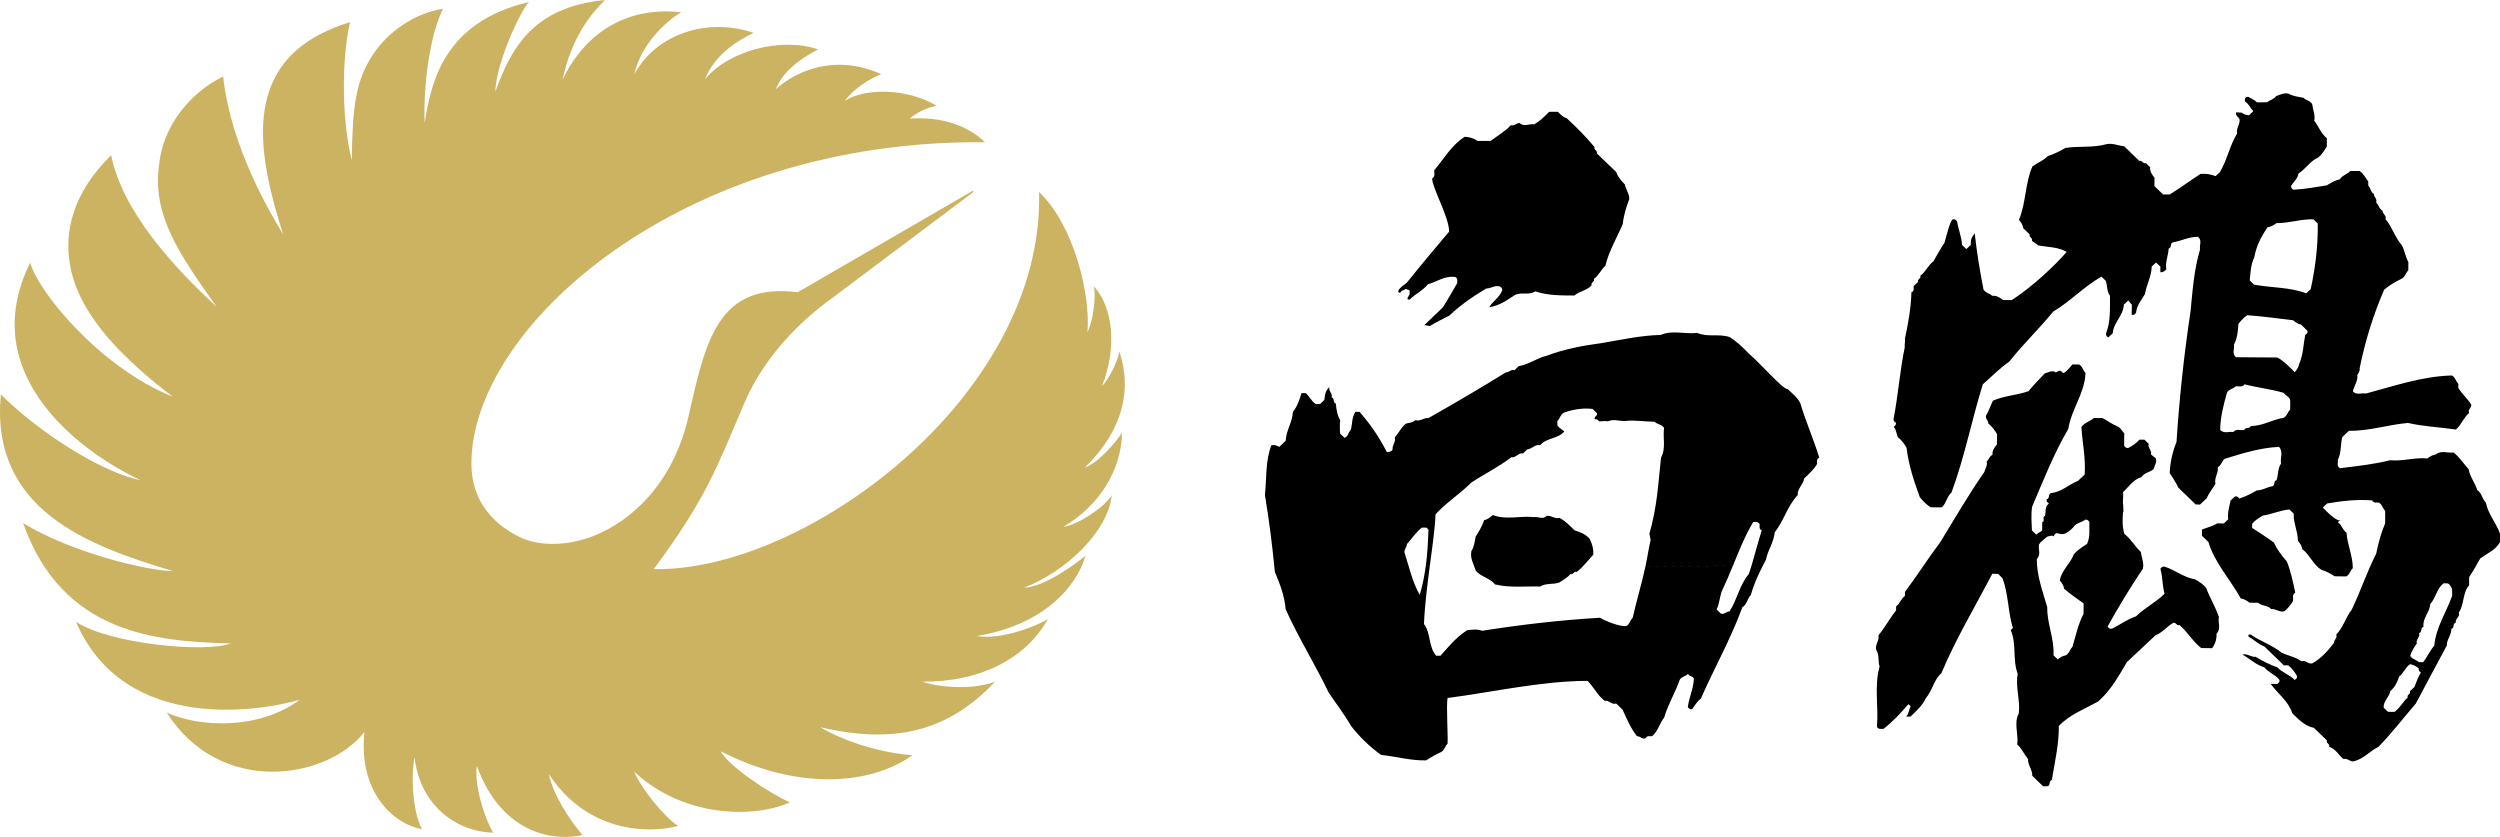
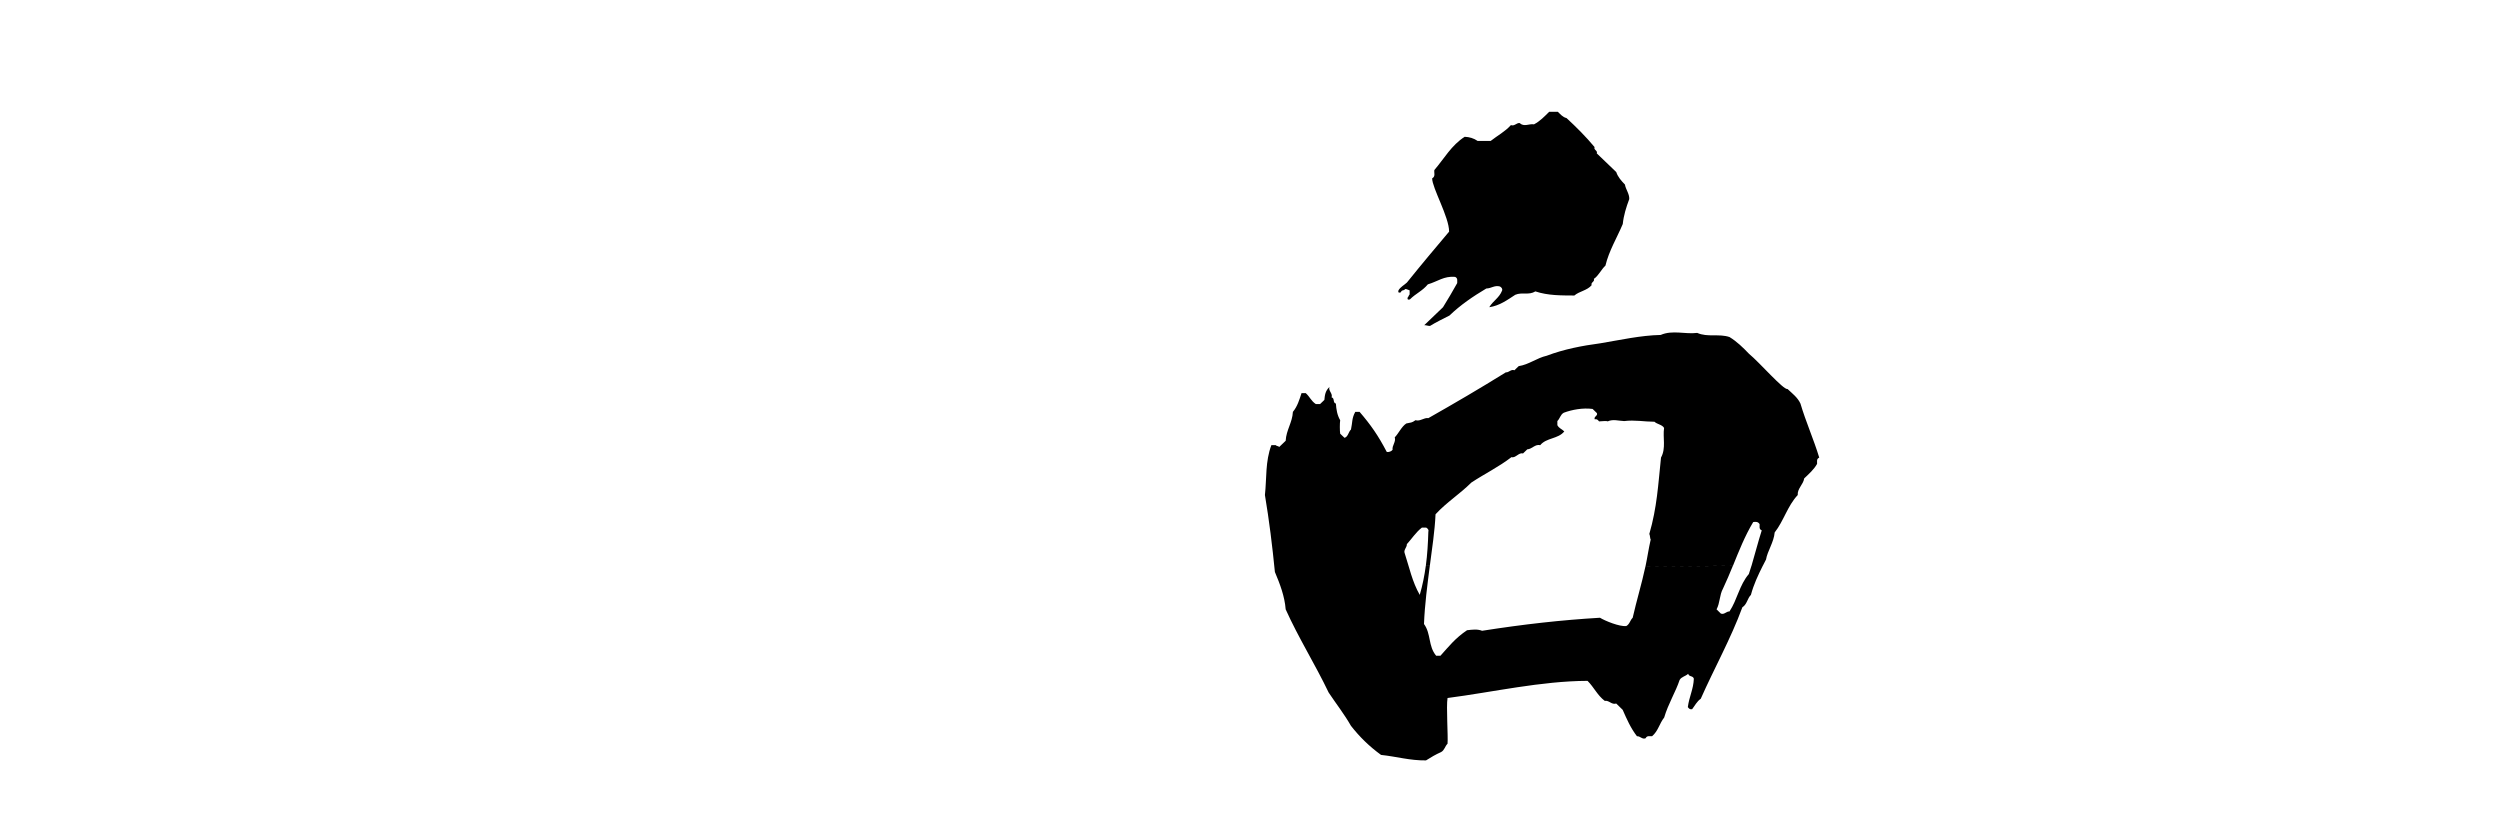
<svg xmlns="http://www.w3.org/2000/svg" id="_イヤー_1" viewBox="0 0 855.36 286.36">
  <defs>
    <style>.cls-1{fill:#cbb362;}</style>
  </defs>
  <g>
    <g>
      <path d="M535.95,40.37c3.41,3.14,6.68,6.41,9.63,9.96-.44,.94,1.17,1.2,.74,2.14,2.23,2.14,4.45,4.27,6.67,6.4,.56,1.7,1.75,3,2.97,4.27,.29,1.73,1.56,3.17,1.48,4.97-1.04,2.79-1.92,5.59-2.22,8.54-2,4.73-4.73,9.18-5.93,14.23-1.42,1.28-2.33,3.44-3.96,4.54,.43,.94-1.18,1.2-.75,2.14-1.53,1.85-4.17,2.05-5.93,3.55-4.48-.03-8.99,.04-13.33-1.41-2.28,1.4-4.52,.16-6.88,1.16-2.76,1.81-5.45,3.76-8.9,4.25,1.34-2.23,3.4-3.17,4.39-5.68,.21-.7-.22-1.08-.74-1.42-1.84-.5-2.9,.66-4.66,.7-4.52,2.69-8.84,5.62-12.6,9.25-2.25,1.14-4.52,2.24-6.67,3.56-.74,0-1.22-.27-1.95-.27,2.23-2.13,4.19-4,6.41-6.14,1.81-2.94,3.17-5.22,4.86-8.26-.05-.76,.3-1.67-.74-2.13-3.84-.31-5.88,1.56-9.31,2.57-1.87,2.27-4.08,3.09-6.14,5.15-.73,.22-.94-.04-.74-.71,.49-.47,.17-.5,.65-.98v-1.42c.08,.09-1.18-.52-1.47-.45-.88,.86-.96,.02-1.61,1.17-.73,.22-.92-.06-.74-.7,.65-1.17,2.01-1.84,2.89-2.68,5.26-6.54,9.42-11.46,14.44-17.42,0-5.03-5.8-14.93-5.8-18.22,1.24-.7,.58-1.87,.75-2.85,3.34-3.89,5.84-8.49,10.38-11.38,1.62,.06,3.11,.51,4.43,1.42h4.46c2.3-1.81,4.98-3.23,6.93-5.42,1.18,.47,1.9-.8,2.97-.71,1.56,1.45,3.21,.16,4.92,.45,2.05-1.06,3.6-2.71,5.2-4.29h2.96c.9,.84,1.66,1.84,2.97,2.14Z" />
-       <path d="M524.75,176.93c1.47-.3,3.16,.99,4.41-.43,1.56-.25,2.83,1.16,4.42,.7,2.04,1.06,3.57,2.69,5.15,4.26,1.94,.56,3.77,1.34,5.15,2.85,.89,1.83,1.35,3.49,1.28,5.43-1.72,1.89-3.62,4.36-5.69,5.96-.96-.43-1.24,1.11-2.2,.71-.95,1.29-2.43,1.93-3.68,2.85-2.13,.84-4.61,.13-6.62,1.42-5.16-.16-10.36,.52-15.46-.72-1.67-2.19-4.95-2.58-6.62-4.8-.73-2.32-1.93-4.03-1.48-6.58,.98-1.54,1.13-3.28,1.48-4.97,1.18-1.81,2.21-3.68,2.94-5.69,1.17-.1,2.05-1.04,2.95-1.7,4.57,1.78,9.33,.17,13.98,.71Z" />
      <path d="M592.89,193.59c-1.08,2.62-2.16,5.24-3.38,7.8-1.22,2.22-1,4.87-2.2,7.1,.48,.48,.97,.97,1.47,1.44,1.17,.47,1.89-.8,2.95-.72,2.68-4.04,3.39-9.04,6.62-12.8,.31-.95,.61-1.9,.91-2.85l3.89-.03c-1.62,3.22-3.15,6.48-4.08,9.99-1.24,1.25-1.32,3.25-2.93,4.26-3.95,10.75-9.62,20.86-14.24,31.3-1.33,.92-2,2.34-2.94,3.56-.73,.19-1.12-.21-1.48-.72,.48-3.61,1.9-6.03,2.06-9.7-.29-1.11-1.65-.57-1.94-1.69-.87,.86-2.3,.99-2.93,2.12-1.27,3.91-3.93,8.2-5.28,12.85-1.62,2.02-2.06,4.65-4.15,6.4-.8,.03-1.73-.31-2.21,.7-1.17,.47-1.87-.8-2.95-.7-2.16-2.78-3.51-5.91-4.89-9.04-.74-.71-1.47-1.43-2.21-2.15-1.6,.5-2.37-1.14-3.93-.92-2.54-1.92-3.68-4.66-5.88-6.84-16.02,.07-32.19,3.83-47.9,5.87-.49,2.82,.23,13.23,0,15.64-.88,.85-1.03,2.23-2.21,2.86-1.8,.8-3.5,1.78-5.16,2.85-5.5,.07-9.96-1.3-15.38-1.88-3.93-2.84-7.35-6.17-10.3-9.96-2.24-3.93-5.12-7.62-7.62-11.37-4.61-9.65-10.32-18.71-14.71-28.47-.35-4.49-1.95-8.66-3.69-12.79-.87-8.82-1.94-17.59-3.41-26.32,.62-5.71,.1-11.56,2.21-17.08h1.47c.51,.49,.72,.16,1.21,.63,.74-.71,1.47-1.41,2.21-2.12,.19-3.68,2.28-6.22,2.47-9.89,1.56-1.88,2.21-4.16,2.95-6.4h1.46c1.42,1.27,1.78,2.63,3.43,3.73h1.46c.5-.48,1-.94,1.47-1.42,.17-1.75,.31-3.04,1.74-4.44-.47,1.33,1.21,2.24,.73,3.57,1.16,.27,.32,1.84,1.47,2.13,.14,1.99,.44,3.93,1.47,5.69-.16,.96-.16,3.64,0,4.61,.49,.48,.98,.95,1.48,1.41,1.23-.32,1.32-2,2.21-2.84,.54-2.37,.23-3.81,1.48-6.05h1.46c3.77,4.38,6.39,8.1,9.3,13.7,.71,.19,1.66-.21,2-.72-.23-1.49,1.23-2.71,.74-4.25,1.26-1.25,2.35-3.73,3.96-4.75,1.63-.39,1.8-.15,3.14-1.12,1.6,.5,2.86-.94,4.41-.71,8.94-5.07,17.79-10.25,26.5-15.66,1.06,.1,1.78-1.18,2.93-.71,.51-.47,1-.94,1.47-1.42,3.46-.51,6.21-2.8,9.57-3.55,5.94-2.25,12.12-3.43,18.4-4.27,6.84-1.13,13.62-2.69,20.61-2.85,4.07-1.77,8.36-.17,12.5-.7,3.54,1.58,7.47,.19,11.05,1.42,2.52,1.54,4.6,3.57,6.62,5.68,3.84,3.19,11.83,12.47,13.25,12.11,1.62,1.53,3.44,2.88,4.4,4.97,1.83,6.2,4.56,12.3,6.43,18.49-1.04,.46-.68,1.35-.74,2.14-1.1,1.97-2.8,3.44-4.41,4.98-.28,2.06-2.38,3.46-2.21,5.69-3.49,3.7-4.8,8.87-7.89,12.8-.26,3.3-2.53,6.5-2.95,9.24-.36,.7-.72,1.41-1.08,2.11l-3.89,.03c1.2-4.02,2.22-8.08,3.5-12.09-1.04-.45-.68-1.35-.73-2.13-.52-.88-1.34-.87-2.2-.71-2.86,4.77-4.87,9.88-6.93,14.96l-29.93,.24c.66-3.09,1.08-6.16,1.8-9.25-.25-.22-.24-1.65-.48-1.88,2.64-9.08,3.02-16.81,4-26.14,1.78-3.23,.55-6.83,1.05-10.14-.63-1.15-2.42-1.26-3.29-2.12-3.69-.02-6.64-.68-10.36-.23-2-.07-3.77-.74-5.66,.11-.24-.23-2.15-.05-2.94,0-.36-.49-.76-.9-1.47-.71-.44-.93,1.17-1.2,.73-2.13-.48-.48-.99-.94-1.46-1.42-3.35-.45-7.1,.26-9.85,1.29-1.18,.62-1.32,2.01-2.21,2.85v1.42c.64,1.14,1.49,1.27,2.37,2.13-2.08,2.61-6.14,2.13-8.23,4.7-1.79-.42-2.81,1.36-4.43,1.43-.49,.47-.98,.94-1.47,1.42-1.38-.47-2.58,1.69-3.94,1.25-4.43,3.41-9.06,5.62-13.73,8.7-4,3.98-8.43,6.7-12.25,10.85-.25,5.73-1.22,11.94-1.95,17.61h-1.37c.51-3.76,.75-7.83,.86-11.65,.21-.69-.21-1.06-.74-1.41h-1.46c-2.07,1.6-3.43,3.79-5.16,5.68,.1,1.04-1.22,1.99-.73,3.11,1.57,4.8,2.58,9.79,5.15,14.24,.96-3.28,1.62-6.61,2.07-9.96h1.37c-.84,6.61-1.73,13.23-1.99,19.92,2.48,3.43,1.38,7.52,4.16,10.86h1.47c2.86-3.16,5.01-5.98,9.1-8.73,1.79-.2,3.49-.46,5.15,.19,14.39-2.25,27.14-3.68,40.33-4.46,1.81,1.1,6.65,3.07,8.98,2.85,1.19-.63,1.32-2,2.21-2.84,1.34-5.92,3.09-11.61,4.36-17.53l29.93-.24Z" />
    </g>
-     <path d="M668.11,75.05c.74-.17,1.14,.23,1.49,.74,.48,2.85,1.51,5.11,1.7,8.01,.5,.48,.98,.95,1.47,1.42,.51-.46,1.01-.93,1.51-1.4-.03-1.81,.2-2.5,1.35-3.99,.76,6.67,1.72,12.61,3.01,19.22,.65,1.16,2.09,1.3,2.97,2.16,1.52-.16,2.63,.63,3.73,1.44,.99,.02,1.98,.02,2.97,.03,7.08-4.56,14.96-12.01,18.78-16.49-2.97-1.75-6.41-1.6-9.67-2.2-.74-.72-1.48-.91-2.23-1.63,.45-.93-1.17-1.22-.72-2.13-.75-.74-1.49-1.44-2.23-2.15-.1-1.14-.79-2.01-1.47-2.86,2.44-5.7,2.07-12.6,4.62-18.28,1.69-1.24,3.76-1.97,5.24-3.53,2.14-.69,4.11-1.66,6-2.78,4.7-.74,9.55,.02,14.18-1.32,2.09-.38,3.98,.53,5.97,.75,1.74,1.68,3.46,3.34,5.18,5.02,.99-.41,1.26,1.14,2.24,.73,.5,.48,.99,.96,1.48,1.43-.18,1.45,.63,2.51,1.47,3.58,0,.94,0,1.89-.03,2.84,.99,.96,1.97,1.91,2.97,2.87,.75,0,1.49,0,2.24,.02,3.61-2.2,6.99-4.73,10.51-7.03,1.82-.19,3.55,.1,5.21,.75,.51-.46,1.01-.94,1.51-1.42,2.49-4.24,3.3-8.99,5.87-13.21-.48-1.75,1.18-3.22,.78-4.97-.42-.75-1.4-1.03-1.14-2.23,.75,.02,1.16,.1,1.91,.1,.87,.71,1.34,.74,2.49,.92,.51-.48,1.01-.94,1.49-1.42-1.51-1.64-1.05-1.99-2.89-3.36-.08-1.42,.39-1.49,1.18-1.54,1.01,.59,2.1,1.03,2.99,1.89,1.24,.02,2.25-.05,3.51-.05,.89-.84,2.33-.96,3-2.1,1.44-.51,2.59-1.11,4.17-.87,1.6,.94,3.43,1.1,5.21,1.46,.87,.88,2.33,1,2.97,2.16,.21,1.91,1.13,3.72,.71,5.69,1.61,2.06,2.2,4.24,4.31,5.99,0,.94-.02,1.89-.02,2.85-.84,1.32-1.73,2.83-3.03,3.79-2.65,1.14-4.25,3.92-6.63,5.39-.45,1.97-1.42,2.54-2.5,4.16-.21,.68,.22,1.07,.74,1.41,3.72-.15,7.43-.87,11.42-1.49,1.42-.85,2.83-1.72,4.5-2.1,.68-1.28,2.66-1.76,3.54-2.82,1.24,0,1.96,.02,3.2,.02,1.35,.93,2.02,2.36,2.95,3.59v1.41c.89,.85,.75,2.24,1.95,2.86-.1,1.03,1.24,1.72,.73,2.85,.89,.85,1.01,2.23,2.21,2.86-.09,1.03,1.49,1.72,.99,2.85,2.41,2.85,3.16,6.21,5.64,9.02,.97,1.83,1.18,3.9,2.2,5.71,0,.95-.03,1.9-.03,2.85-.89,.83-1.05,2.22-2.26,2.84-2.09,1.01-4.22,2.23-6,3.77-3.76,8.72-6.54,17.7-8.4,26.96,.25,.23-.27,1.66-.77,2.13,.29,2.09-1.13,3.76-1.53,5.68,1.29,1.41,2.98,.46,4.47,.75,9.61-2.56,19.29-5.92,29.41-6.18,1.22,.64,1.34,2.03,2.22,2.88,0,.46,0,.94-.02,1.41,1.26,2.06,3.19,3.65,4.44,5.72,.09,1.04-1.25,1.7-.77,2.84-1.9,1.6-2.62,4.05-4.51,5.65-5.47-.82-11.01-1.01-16.41-2.26-6.77,.61-13.3,2.79-20.18,2.7-.75,.71-1.5,1.4-2.25,2.12-.73,2.56-.24,5.35-1.56,7.81,.16,.99-.51,2.14,.73,2.86,5.77-.7,11.53-1.32,17.18-2.73,4.27,.45,8.43-1.05,12.71-.6,.88-.7,1.84-1.23,2.99-1.4,1.83-1.53,4-.3,5.98-.66,2.09,1.61,3.43,3.83,5.17,5.72,.4,2.61,2.24,4.66,2.94,7.14,1.61,1.03,1.66,3.04,2.94,4.29,.81,3.98,3.58,6.96,4.88,10.72,0,.95-.02,1.91-.02,2.85-1.61,2.75-4.25,3.71-6.77,5.56-1.22,2.14-2.39,4.3-3.78,6.35,0,.95,0,1.9-.02,2.85-2.27,2.42-1.65,6.71-3.53,9.3,.51,1.56-1.26,1.97-1.05,3.46-1.16,.28-.33,1.85-1.5,2.13,.1,2.04-1.63,3.64-1.54,5.68-3.58,6.59-7.06,13.22-10.6,19.84-4.26,4.94-8.21,10.13-12.79,14.83-2.89,1.43-5.01,4.02-8.25,4.91-1.39,.46-2.33-1.18-3.73-.73-1.86-1.55-2.43-3.25-4.92-4.22,.45-.92-1.17-1.21-.73-2.14-1.47-1.44-2.96-2.88-4.45-4.31-3.23-.66-5.26-2.92-7.42-5.01-1.29-4.13-4.95-6.67-7.38-10.03,.75,0,1.49,.02,2.24,.02,.52-.34,.94-.72,.75-1.42-1.4-1.79-3.77-2.5-5.2-4.29-2.88-.82-4.91-2.95-7.43-4.34,1.62-.49,2.9,.96,4.48,.75,2.33,1.47,4.81,2.68,7.44,3.62,1.68,1.81,4.24,2.51,5.92,4.31,.53-.34,.96-.72,.77-1.41-.8-1.34-1.68-2.61-2.97-3.58-.49-.02-.98-.02-1.49-.02-2.23-2.16-4.44-4.3-6.67-6.45-2.23-.83-3.36-2.22-5.4-3.34-.22-.71,.07-.88,.75-.71,3.54,2.44,7.25,3.49,10.61,6.23,2.21,1.01,4.7,1.41,6.69,2.89,1.62-.49,2.09,.96,3.67,.75,3.14-1.73,5.41-4.31,7.51-7.06-.07-1.03,1.26-1.71,.77-2.85,2.44-2.45,3.19-5.85,5.29-8.49,3.01-6.29,5.19-12.91,8.36-19.14,.75-3.62,1.6-6.94,3.07-10.38,0-1.43,0-2.86,.02-4.29-.88-.82-1-2.23-2.21-2.85-.81-.05-1.76,.28-2.24-.74-5.31-.39-10.22,.17-15.41,1.05-.51,.48-1.01,.93-1.5,1.41,1.6,1.58,3.12,3.24,5.19,4.31,.49,0,.99,0,1.48,.03-.72-.21-1.11,.2-1.48,.69,1.35,.91,1.59,2.68,2.94,3.58,.28,4.11,2.15,7.95,2.15,12.12-.9,.82-1.05,2.21-2.26,2.83-1.49-.02-2.45-.04-3.94-.05-1.42-.85-2.81-1.74-4.47-2.16-2.93-1.78-3.99-5.16-6.66-7.16-.1-1.14-.79-2-1.46-2.86,.02-3.16-1.61-6.08-1.43-9.26-.5-.47-.98-.95-1.48-1.43-3.1,.29-5.92,1.61-8.96,2.07-1.41,.76-2.74,1.6-3.77,2.81,0,.48,0,.95-.02,1.43,2.49,1.68,5.06,3.22,7.44,5.03,1.1,2.38,2.67,4.47,4.43,6.44,1.4,3.46,2.11,7.08,2.9,10.69-1.25,.69-.6,1.86-.77,2.83-.82,1.31-1.73,2.58-3,3.54-1.64,.48-2.9-.96-4.48-.75-1.14-1.38-3.23-.95-4.46-2.17-.99-.02-1.98-.02-2.98-.02-.87-.72-1.83-1.27-2.98-1.46-3.54-6.5-8.89-12.06-11.05-19.29-.74-.71-1.47-1.43-2.22-2.15,0-.7,0-1.42,0-2.13,1.77-.69,3.64-1.11,5.25-2.11,.75,.02,1.49,.02,2.24,.03,.5-.48,1-.95,1.5-1.42-.3-2.2,.37-4.27,.79-6.4,.51-.46,1.01-.94,1.51-1.4,.73-.2,1.13,.21,1.49,.71,2.12-.69,4.09-1.66,5.99-2.8,1.9,.03,3.44-1.13,5.24-1.38,1.17-.28,.34-1.85,1.52-2.12,.65-1.87,.33-3.96,1.54-5.68-.39-1.89,.9-3.96-.71-5.71-6.48,.31-12.58,2.24-18.68,4.13-.91,.84-1.06,2.22-2.26,2.83,.29,1.97-1.3,3.7-.8,5.68-.96,1.68-2.25,3.18-3.02,4.96-.75,.7-1.51,1.42-2.25,2.13-.5,0-1.01-.02-1.49-.03-1.97-1.9-3.95-3.82-5.93-5.74-.83-1.73-1.86-3.38-2.96-4.99,.15-3.69,.96-7.22,2.33-10.65,.98-14.99,2.57-29.91,4.82-44.78,.69-7.2,1.18-14.18,3.25-21.15-.31-1.41,.78-3.04-.71-4.26-3.4,.05-5.28,1.28-8.54,1.89-1.17,.27-.33,1.85-1.51,2.13-.1,2.38-1.24,4.65-.8,7.1-.37,.5-1.31,1.17-2.04,.98,.02-.73,.02-1.16,.02-1.88-.49-.48-.99-.96-1.48-1.42-.49,.46-1,.94-1.5,1.4-.08,3.46-1.76,6.05-2.31,9.41-1.25,2.02-2.81,3.9-3.04,6.37-.37,.5-.77,.91-1.5,.7,0-1.42,.04-2.03,.06-3.45-.5-.48-.72-.96-1.22-1.44-.5,.47-1,.94-1.51,1.4-.2,3.91-3.5,5.98-3.82,9.84-.51,.46-1.01,.94-1.51,1.4-.53-.34-.94-.74-.75-1.42,1.6-4.13,1.28-8.46,1.33-12.79-1.17-1.73-.81-3.29-1.44-5.16-.5-.47-1-.95-1.48-1.44-5.99,3.41-10.63,8.46-16.51,11.97-4.91,6-10.24,11.1-15.08,17.13-3.25,2.32-6.04,5.13-9,7.75-3.89,12.47-6.19,24.8-10.74,37.08-1.38,.9-1.96,4.12-3.35,5.01-1.24,0-2.49-.02-3.74-.02-1.37-.79-2.69-2.2-3.7-3.41-2.06-5.56-3.87-11.1-4.56-16.97-.8-1.33-1.69-2.6-2.96-3.58-.57-1.16-.48-2.57-1.46-3.57,.51-.35,.94-.74,.75-1.42-.53-.35-.94-.74-.74-1.43,1.57-8.25,2.11-16.34,3.83-24.56-.25-.23,.25-2.43,0-2.67,1.1-5.18,2.06-10.18,2.25-15.95,1.06-.45,.7-1.35,.75-2.13,.51-.46,1.01-.93,1.51-1.4-.43-.93,1.2-1.19,.77-2.13,1.87-1.32,2.63-3.6,4.5-4.95,1.22-2.14,2.39-4.3,3.78-6.36,.53-1.78,1.8-7.24,2.78-7.99Zm68.76,85.37c.29-1.18,1.15-2.25,.77-3.57-.49-.47-1.25-.94-1.75-1.42,.5-1.32-1.2-2.24-.71-3.55-.5-.48-.99-.98-1.48-1.46-.75,0-.96,0-1.71,0-1.02,1.21-2.35,2.05-3.76,2.82-.71,.19-1.11-.22-1.47-.72,0-1.42,.02-2.86,.03-4.28-.89-.85-1.02-1.69-2.23-2.32-1.87-.74-3.43-1.96-5.2-2.88-.99-.02-1.99-.02-2.98-.02-1.31,1.21-3.16,1.53-4.24,3.08,.33,5.7,1.53,10.53,1.1,16.29-.75,.7-1.51,1.4-2.26,2.12-3.28,1.3-5.48,3.77-9.19,4.19-1.16,.27-.34,1.85-1.51,2.13-.21,.69,.22,1.07,.74,1.43-1.52,1.21-.98,2.86-1.32,4.25-1.17,.29,.2,1.85-.96,2.14-.02,.94-.03,1.9-.03,2.84-.49,.46-1.53,.94-2.04,1.42-.48-.48-.98-.96-1.47-1.44-.07-2.39-.37-5.76,.11-8.19,3.98-9.34,7.24-17.7,12.36-26.57,1-6.69,5.69-12.22,5.86-19.15-.89-.85-1.01-2.24-2.21-2.86-.75-.02-1.5-.02-2.25-.02-1.02,1.22-2.79,3.43-3.42,2.8-1.1-1.72-2.18,.67-2.65-.34-1.36-.37-2.14,.32-3.37,.59-1.9,2-3.83,3.94-5.56,6.09-3.86,1.42-8.21,1.51-12.23,3.28-.73,1.68-1.38,3.38-2.26,4.97-.51,1.12,.82,1.82,.72,2.85,1.27,.98,2.16,2.25,2.96,3.58,0,1.18-.02,2.38-.02,3.56-.86,1.05-1.68,2.11-1.51,3.54-1.22,.61-1.1,1.47-2.01,2.29,.37,1.32-.47,2.37-.77,3.55-5.41,7.82-10.19,15.99-15.11,24.07-4.2,5.56-7.87,11.43-12.07,16.99,0,.47,0,.94-.02,1.42-1.37,.88-1.64,2.63-3,3.53,0,.48-.02,.94-.02,1.42-2.21,2.69-3.76,5.82-6.03,8.49,.4,1.75-1.25,3.21-.79,4.97,1.18,1.73,.55,3.83,1.18,5.7-1.91,6.81-.28,13.76-.91,20.62,.48,1.01,1.43,.67,2.23,.73,3.21-2.44,5.98-5.48,8.56-8.47,.24,.25,.49,.49,.74,.73-.6,1.15-.52,2.54-1.53,3.53,.5,0,1,0,1.49,0,2.02-1.91,4.08-3.81,5.28-6.35,2.22-2.57,2.63-6.15,5.28-8.49,4.94-11.76,11.52-22.72,17.42-34.01,.75,0,1.23,0,1.97,.02,.5,.47,1,.94,1.48,1.43,2.14,5.52,1.85,11.51,3.61,17.1-.25,.23-.49,.47-.76,.71,2.09,4.81,.55,10.11,2.4,14.95-.84,4.55,.91,8.98,.38,13.51-1.85,3.45,0,7.14-.56,10.67,1.62,1.41,2.38,3.39,3.7,5-.12,2.05,1.58,3.67,1.45,5.71,1.25,1.19,2.47,2.39,3.71,3.59,.51,0,1,0,1.49,0,1.17-.28,.34-1.85,1.51-2.13,.97-6.14,2.47-12.21,2.38-18.48,3.7-3.95,8.87-5.8,13.5-8.43,4.31-3.79,6.98-8.66,9.81-13.45,3.26-3.05,6.52-6.11,9.77-9.16,2.38-.94,3.88-2.97,6-4.22,.97-.41,1.24,1.13,2.23,.72,2.77,2.39,4.52,5.61,7.41,7.87,1.24,.02,2.48,.04,3.73,.04,1.13-1.48,1.58-3.16,1.53-4.97,1.65-1.72,.38-3.82,.79-5.68-1.15-3.45-3.09-6.61-4.39-10-1.01-1.24-2.33-2.09-3.71-2.89-3.85-.63-6.82-3.17-10.42-4.34-.72-.2-1.12,.2-1.49,.71,.79,2.8,.64,5.74,1.42,8.55-2.95,2.93-6.81,4.82-9.78,7.74-2.98,.96-5.44,2.89-8.22,4.21-.73,.19-1.13-.22-1.49-.73,3.75-6.77,7.78-13.38,12.09-19.83,.44-1.97-.51-3.8-.7-5.7-2.17-1.98-3.28-4.35-5.66-6.17-.72-2.57-.65-4.63-.47-7.27,.35-.39,.02-1.84,.1-2.59-.37-1.35,.22-2.99-.1-4.42,2.08-1.85,3.42-4.31,6.32-5.15,1.05-1.6,2.93-1.59,4.24-2.8Zm53.72-61.47c1.62-7.51,2.53-14.83,2.41-22.48-.49-.47-.98-.96-1.48-1.44-4.3-.11-8.42,1.35-12.69,1.33-.88,.7-1.85,1.22-3,1.41-2.23,3.26-3.89,6.48-4.56,10.37-1.23,2.47-1.25,5.16-1.54,7.81,.49,.47,.98,.95,1.47,1.43,5.94,1.13,12.14,.81,17.89,2.98,.51-.47,1-.94,1.5-1.4Zm-1.88,15.63c.53-.35,.96-.73,.75-1.43-.74-.71-1.47-1.42-2.23-2.15-1.18-.12-1.8-.79-2.69-1.44-5.25-.6-10.38-1.35-15.66-1.71-1.35,.89-2.06,1.78-3.02,2.99-.15,2.44-.36,4.86-1.54,7.1,.3,1.41-.8,3.04,.7,4.28,4.74,.04,9.47,.06,14.2,.1,2.3,1.32,4.09,3.19,5.92,5.03,.75-.83,1.32-1.75,1.51-2.83,1.41-3.19,1.42-6.61,2.06-9.94Zm-5.13,22.72c.08-1.55-1.6-1.83-2.22-2.88-4.38-1.32-8.98-1.78-13.4-2.93-.77,1.18-1.97,.55-3,.69-.89,.86-2.33,.97-2.99,2.11-1.21,4.2-2.29,8.4-2.34,12.78,1.28,1.42,2.98,.48,4.48,.75,1.03-1.3,2.49-.45,3.73-.68,.32-1.12,1.95-.29,2.25-1.41,4,.09,7.36-2.21,11.21-2.76,1.22-.61,1.36-1.98,2.26-2.82,0-.96,0-1.9,.03-2.85Zm54.68,63.01c-.47-1.01-1.42-.66-2.24-.72-2.37,1.86-2.58,4.97-4.53,7.08-.13,2.78-2.72,4.87-2.3,7.79-1.17,.28-.33,1.85-1.52,2.14,.47,1.32-1.24,2.21-.76,3.55-.91,1.33-1.83,2.66-2.27,4.24,.64,1.17,2.08,1.3,2.96,2.16,.5,0,1,0,1.49,.02,1.36-1.84,2.29-3.93,3.79-5.67,.53-6.17,4.06-11.34,6.1-17.02-.03-1.23,.26-2.51-.72-3.57Zm-17.4,31.17c-.62,1.87-1.44,3.64-3.03,4.95-.31,2.06-2.44,3.46-2.28,5.67,.49,.48,.98,.96,1.48,1.44,.74,0,1.49,.02,2.23,.02,1.9-1.32,2.86-3.43,4.53-4.95-.44-.93,1.19-1.18,.76-2.13,.49-.46,.99-.93,1.5-1.4,.74-1.66,1.2-3.43,2.26-4.96-.5-.36-.93-.75-.74-1.44-.86-.7-1.82-1.25-2.97-1.44-1.66,1.08-2.21,3.07-3.75,4.25Zm-107.48-53.66c.73-.18,1.13,.22,1.49,.73-.11,2.63,.36,5.03-.81,7.56-1.64,1.01-3.22,2.08-4.5,3.52-1.2,3.21-4.19,5.47-4.82,8.94,.68,.87,1.36,1.73,1.47,2.86,2.11,1.82,4.42,3.39,6.68,5.03,0,1.18,0,2.38-.02,3.57-1.9,3.59-2.65,7.54-3.83,11.36-.9,.83-1.05,2.21-2.25,2.83-1.16,.17-1.85,.7-2.74,1.39-.49-.46-.99-.94-1.47-1.42,.38-5.59-2.25-10.84-2.12-16.38-1.57-5.63-3.59-10.64-3.59-16.57,1.6-1.47,.37-3.33,.78-4.97,.66-1.15,1.84-1.79,2.74-2.64,.72-.19,1.89-.62,2.25-.12,1.49-3.04,2.05,1.84,6.72-3.1,.81-1.49,2.8-1.58,4.03-2.56Z" />
  </g>
-   <path class="cls-1" d="M54.4,56.74c1.18-13.9,11.11-25.31,21.96-30.57,2.55,24.11,16.19,46.88,20.5,53.99-8.97-28.4-15.54-60.85,22.92-72.59-2.59,10.64-3.28,31.67,.58,47.28,.21-18.7,1.42-27.29,7.24-36.2,5.03-7.48,13.57-13.91,24.01-15.67-4.35,8.41-6.8,25.49-6.33,39.03,2.27-13.67,6.36-34.39,35.69-41.32-2.8,2.97-11.06,20.12-11.53,30.76,5.1-13.8,12.06-29.01,37.57-31.44-4.29,4.17-11.38,12.26-14.52,27.26,5.89-12.6,18.68-25.44,40.58-23.09-7.57,4.58-14.47,13.26-16,21.21,7.44-13.93,25.25-19.51,40.8-14.12-5.86,2.66-13.55,7.8-16.67,15.89,8.02-9.84,26.17-14.58,38.73-10.26-9.93,5.17-13.1,10.11-14.48,13.61,6.48-5.85,19.72-12.4,36.06-5.15-7.05,2.87-11.22,7.36-12.42,9.11,7-4.41,21.21-4.34,31.36,1.7-3.61,.7-7.07,2.55-9.18,4.42,10.65-.8,19.94,2.35,25.74,8.08-103.79-1.07-176,63.19-175.72,110.22,.07,12.05,6.91,20.17,16.59,24.9,6.97,3.41,17.98,3.19,28.1-1.68,12.67-6.07,24.93-19.09,29.54-39.48,5.95-26.27,10.14-46.03,37.41-42.64l59.87-34.7,.34,.34-47.45,35.63c-8.21,5.84-23.14,18.11-31.11,36.86-9.87,23.22-13.22,32.66-30.9,56.6,51.64,1.04,133.62-59.09,131.84-129.02,11.87,11.24,17.63,34.94,16.55,47.87,1.88-3.38,3.05-12.38,2.18-15.61,6.23,6.69,8.28,20.31,2.78,34.18,2.42-2.47,5.73-9.09,5.89-12,5.5,16.01-1.46,29.94-11.8,39.87,4.83-1.75,10.92-8.94,12.75-11.99-.09,12.77-7.78,25.03-19.96,32.17,4.02-.13,14.29-6.76,16.47-10.76-1.2,12.38-15.8,26.24-30,31.62,6.43,0,17.29-7.8,21.03-10.91-3.21,11.04-14.85,23.82-37.23,27.47,7.76,1.35,19.48-2.85,24.37-5.8-7.9,14.01-23.7,21.54-42.86,21.41,2.06,1.09,15.25,3.61,24.78,0-17.55,18.71-36.91,20.87-59.86,15.61,11.4,6.49,24.35,9.13,31.61,9.56-15.58,10.98-40.85,11.44-65.64-1.36,2.56,4.98,16.7,14.46,23.7,17.49-12.16,5.47-36.26,5.37-53.3-10.49,2.55,6.06,10.45,15.6,15.01,18.57-11.04,2.9-31.47,1.75-44.2-17.76,1.34,6.86,7.13,15.81,11.51,20.86-9.08,2.12-27.47,.28-36.16-23.69-.9,5.98,2.27,17.36,5.62,22.88-11.78-.13-25.04-8.74-26.92-25.84-1.54,8.67-.11,19.93,2.55,24.63-9.24-1.49-21.94-12.26-19.69-33.25-12.73,16.28-49.29,22.21-67.64-6.6,11.28,5.11,31.74,5.92,45.53-4.44-11.64,3.51-59.73,12.52-76.59-26.65,11.63,7.67,44.49,10.7,52.89,7.41-25.57-.69-57.59-3.24-70.99-41.19,16.08,9.96,42.59,16.43,51.3,16.43C30.28,186.76-3.46,174.52,.29,134.94c13.17,13.15,34.69,26.8,47.81,29.34-19.64-9.1-56.91-35.8-37.77-74.42,2.41,9.28,23.03,35.39,48.75,45.89-16.08-12.4-31.38-26.93-34.91-43.94-2.57-12.41,.84-25.96,13.86-38.71,3.88,19.38,21.58,38.5,36.05,51.82-12.59-17.77-21.97-31.09-19.69-48.18Z" />
</svg>